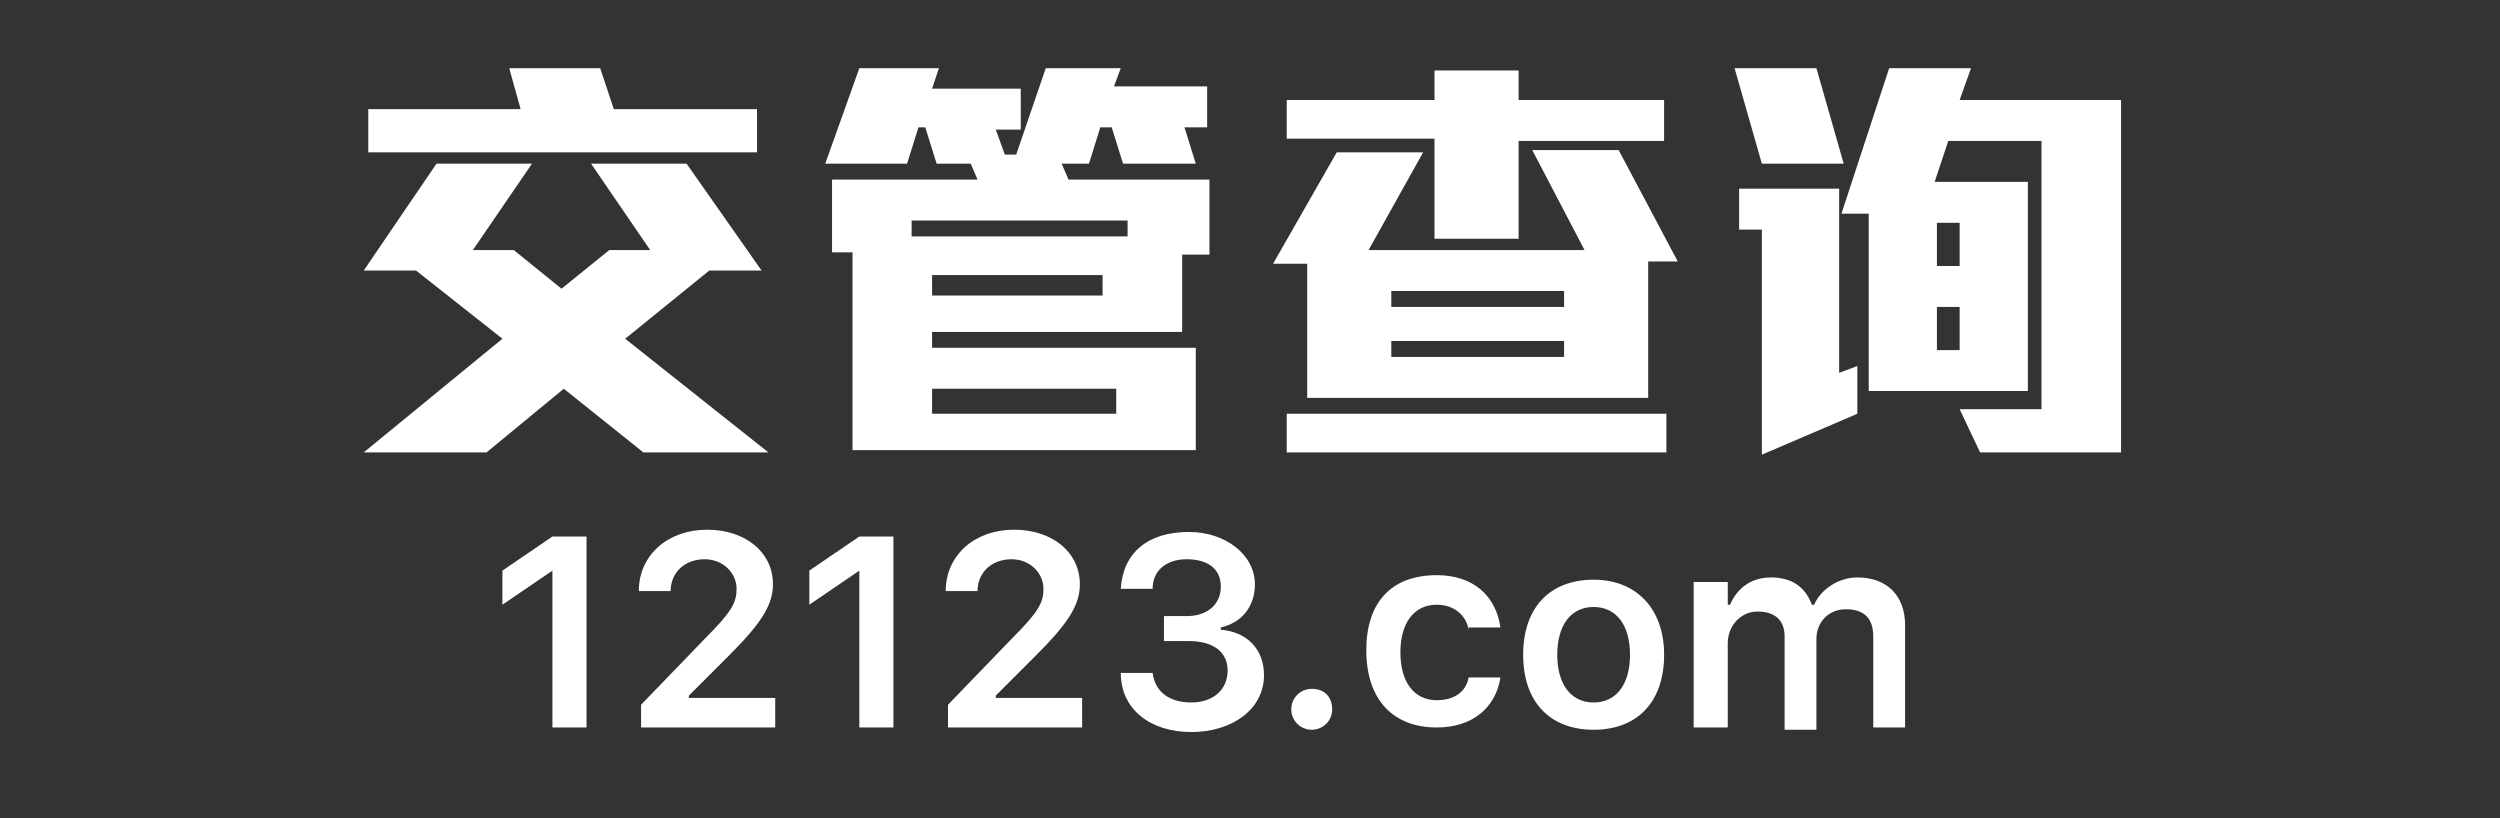
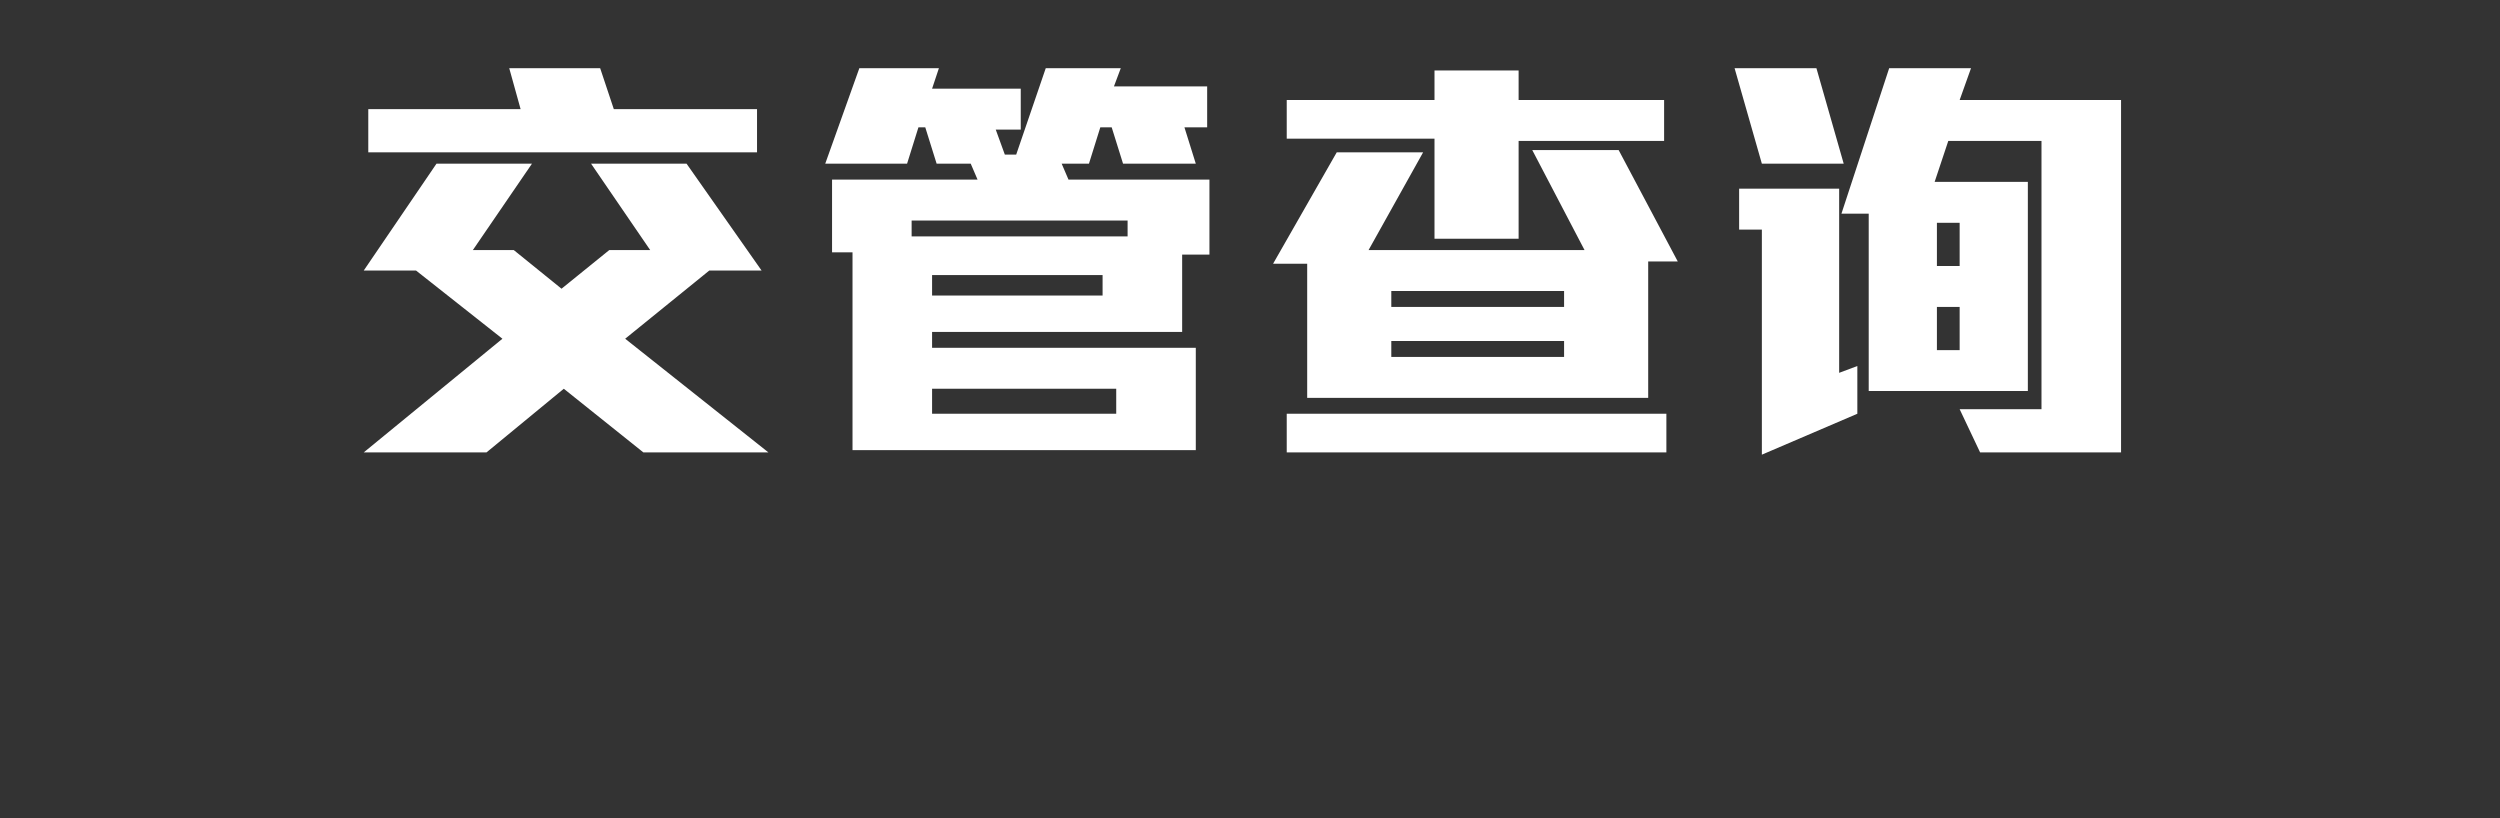
<svg xmlns="http://www.w3.org/2000/svg" t="1739184520997" class="icon" viewBox="0 0 3128 1024" version="1.1" p-id="68949" width="97.75" height="32">
  <rect x="0" y="0" width="3128" height="1024" fill="#333333" stroke="none" />
-   <path d="M691.2 713.956l-62.578 42.667v-42.667l62.578-42.667h42.667V910.222h-42.667v-196.267zM884.622 662.756c48.356 0 82.489 28.444 82.489 68.267 0 25.6-14.222 48.356-54.044 88.178l-51.2 51.2v2.844h108.089V910.222h-167.822v-28.444l79.644-82.489c34.133-34.133 39.822-45.511 39.822-62.578 0-19.911-17.067-36.978-39.822-36.978-25.6 0-42.667 17.067-42.667 39.822h-39.822c0-45.511 36.978-76.8 85.333-76.8zM1075.2 713.956l-62.578 42.667v-42.667l62.578-42.667h42.667V910.222h-42.667v-196.267zM1268.622 662.756c48.356 0 82.489 28.444 82.489 68.267 0 25.6-14.222 48.356-54.044 88.178l-51.2 51.2v2.844h108.089V910.222h-167.822v-28.444l79.644-82.489c34.133-34.133 39.822-45.511 39.822-62.578 0-19.911-17.067-36.978-39.822-36.978-25.6 0-42.667 17.067-42.667 39.822h-39.822c0-45.511 36.978-76.8 85.333-76.8zM1456.356 770.844h28.444c25.6 0 42.667-14.222 42.667-36.978s-17.067-34.133-42.667-34.133-42.667 14.222-42.667 36.978h-39.822c2.844-45.511 34.133-71.111 85.333-71.111 45.511 0 82.489 28.444 82.489 65.422 0 28.444-17.067 48.356-42.667 54.044v2.844c34.133 2.844 54.044 25.6 54.044 56.889 0 42.667-39.822 71.111-91.022 71.111-51.2 0-88.178-28.444-88.178-73.956h39.822c2.844 22.756 19.911 36.978 48.356 36.978s45.511-17.067 45.511-39.822c0-22.756-17.067-36.978-48.356-36.978h-31.289v-31.289zM1615.644 887.467c0-14.222 11.378-25.6 25.6-25.6 17.067 0 25.6 11.378 25.6 25.6s-11.378 25.6-25.6 25.6-25.6-11.378-25.6-25.6zM1837.511 787.911c-2.844-17.067-17.067-31.289-39.822-31.289-28.444 0-45.511 22.756-45.511 59.733s17.067 59.733 45.511 59.733c22.756 0 36.978-11.378 39.822-28.444H1877.333c-5.689 36.978-34.133 62.578-79.644 62.578-54.044 0-88.178-34.133-88.178-96.711 0-59.733 31.289-93.867 88.178-93.867 45.511 0 73.956 25.6 79.644 65.422h-39.822zM1905.778 819.2c0-59.733 34.133-93.867 88.178-93.867 54.044 0 88.178 36.978 88.178 93.867 0 59.733-34.133 93.867-88.178 93.867-54.044 0-88.178-34.133-88.178-93.867z m133.689 0c0-36.978-17.067-59.733-45.511-59.733s-45.511 22.756-45.511 59.733 17.067 59.733 45.511 59.733 45.511-22.756 45.511-59.733zM2121.956 728.178H2161.778v28.444h2.844c8.533-19.911 25.6-34.133 51.2-34.133s42.667 11.378 51.2 34.133h2.844c8.533-19.911 31.289-34.133 54.044-34.133 36.978 0 59.733 22.756 59.733 59.733V910.222h-39.822v-113.778c0-22.756-11.378-34.133-34.133-34.133-22.756 0-36.978 17.067-36.978 36.978v113.778h-39.822V796.444c0-19.911-11.378-31.289-34.133-31.289-19.911 0-36.978 17.067-36.978 39.822V910.222h-42.667v-182.044z" p-id="68950" fill="#ffffff" />
  <path d="M460.8 190.578V136.533h190.578L637.156 85.333h113.778l17.067 51.2h179.2v54.044H460.8z m344.178 375.467l-99.556-79.644-96.711 79.644H455.111l173.511-142.222-108.089-85.333H455.111l91.022-133.689h119.467L591.644 312.889h51.2l59.733 48.356 59.733-48.356h51.2L739.556 204.8h119.467l93.867 133.689h-65.422l-105.244 85.333 179.2 142.222h-156.444zM1481.956 159.289l14.222 45.511h-91.022l-14.222-45.511h-14.222l-14.222 45.511h-34.133l8.533 19.911h176.356v93.867H1479.111v96.711H1166.222v19.911h329.956v128H1066.667v-247.467h-25.6V224.711H1223.111l-8.533-19.911h-42.667l-14.222-45.511h-8.533l-14.222 45.511h-102.4L1075.2 85.333h99.556l-8.533 25.6h110.933v51.2h-31.289l11.378 31.289h14.222L1308.444 85.333h93.867l-8.533 22.756h116.622v51.2h-28.444z m-71.111 116.622h-270.222v19.911h270.222v-19.911z m-31.289 68.267H1166.222v25.6h213.333v-25.6z m17.067 142.222H1166.222v31.289h230.4v-31.289z m503.467-312.889v125.156h-105.244V173.511h-184.889V125.156h184.889V88.178h105.244v36.978h182.044v51.2h-182.044z m162.133 156.444v167.822h-426.667v-167.822H1592.889l79.644-139.378h108.089L1712.356 312.889h270.222l-65.422-125.156h108.089l73.956 139.378h-36.978z m-452.267 236.089v-48.356h475.022v48.356H1609.956z m347.022-201.956h-216.178v19.911h216.178v-19.911z m0 62.578h-216.178v19.911h216.178V426.667z m520.533 139.378l-25.6-54.044h102.4V176.356h-116.622L2420.622 227.556h116.622v261.689h-199.111V267.378H2304L2363.733 85.333h102.4l-14.222 39.822h201.956v440.889h-176.356zM2204.444 204.8L2170.311 85.333h102.4l34.133 119.467h-102.4z m0 364.089v-281.6h-28.444V236.089h125.156v230.4l22.756-8.533v59.733L2204.444 568.889z m247.467-290.133h-28.444v54.044h28.444V278.756z m0 105.244h-28.444v54.044h28.444v-54.044z" p-id="68951" fill="#ffffff" />
</svg>